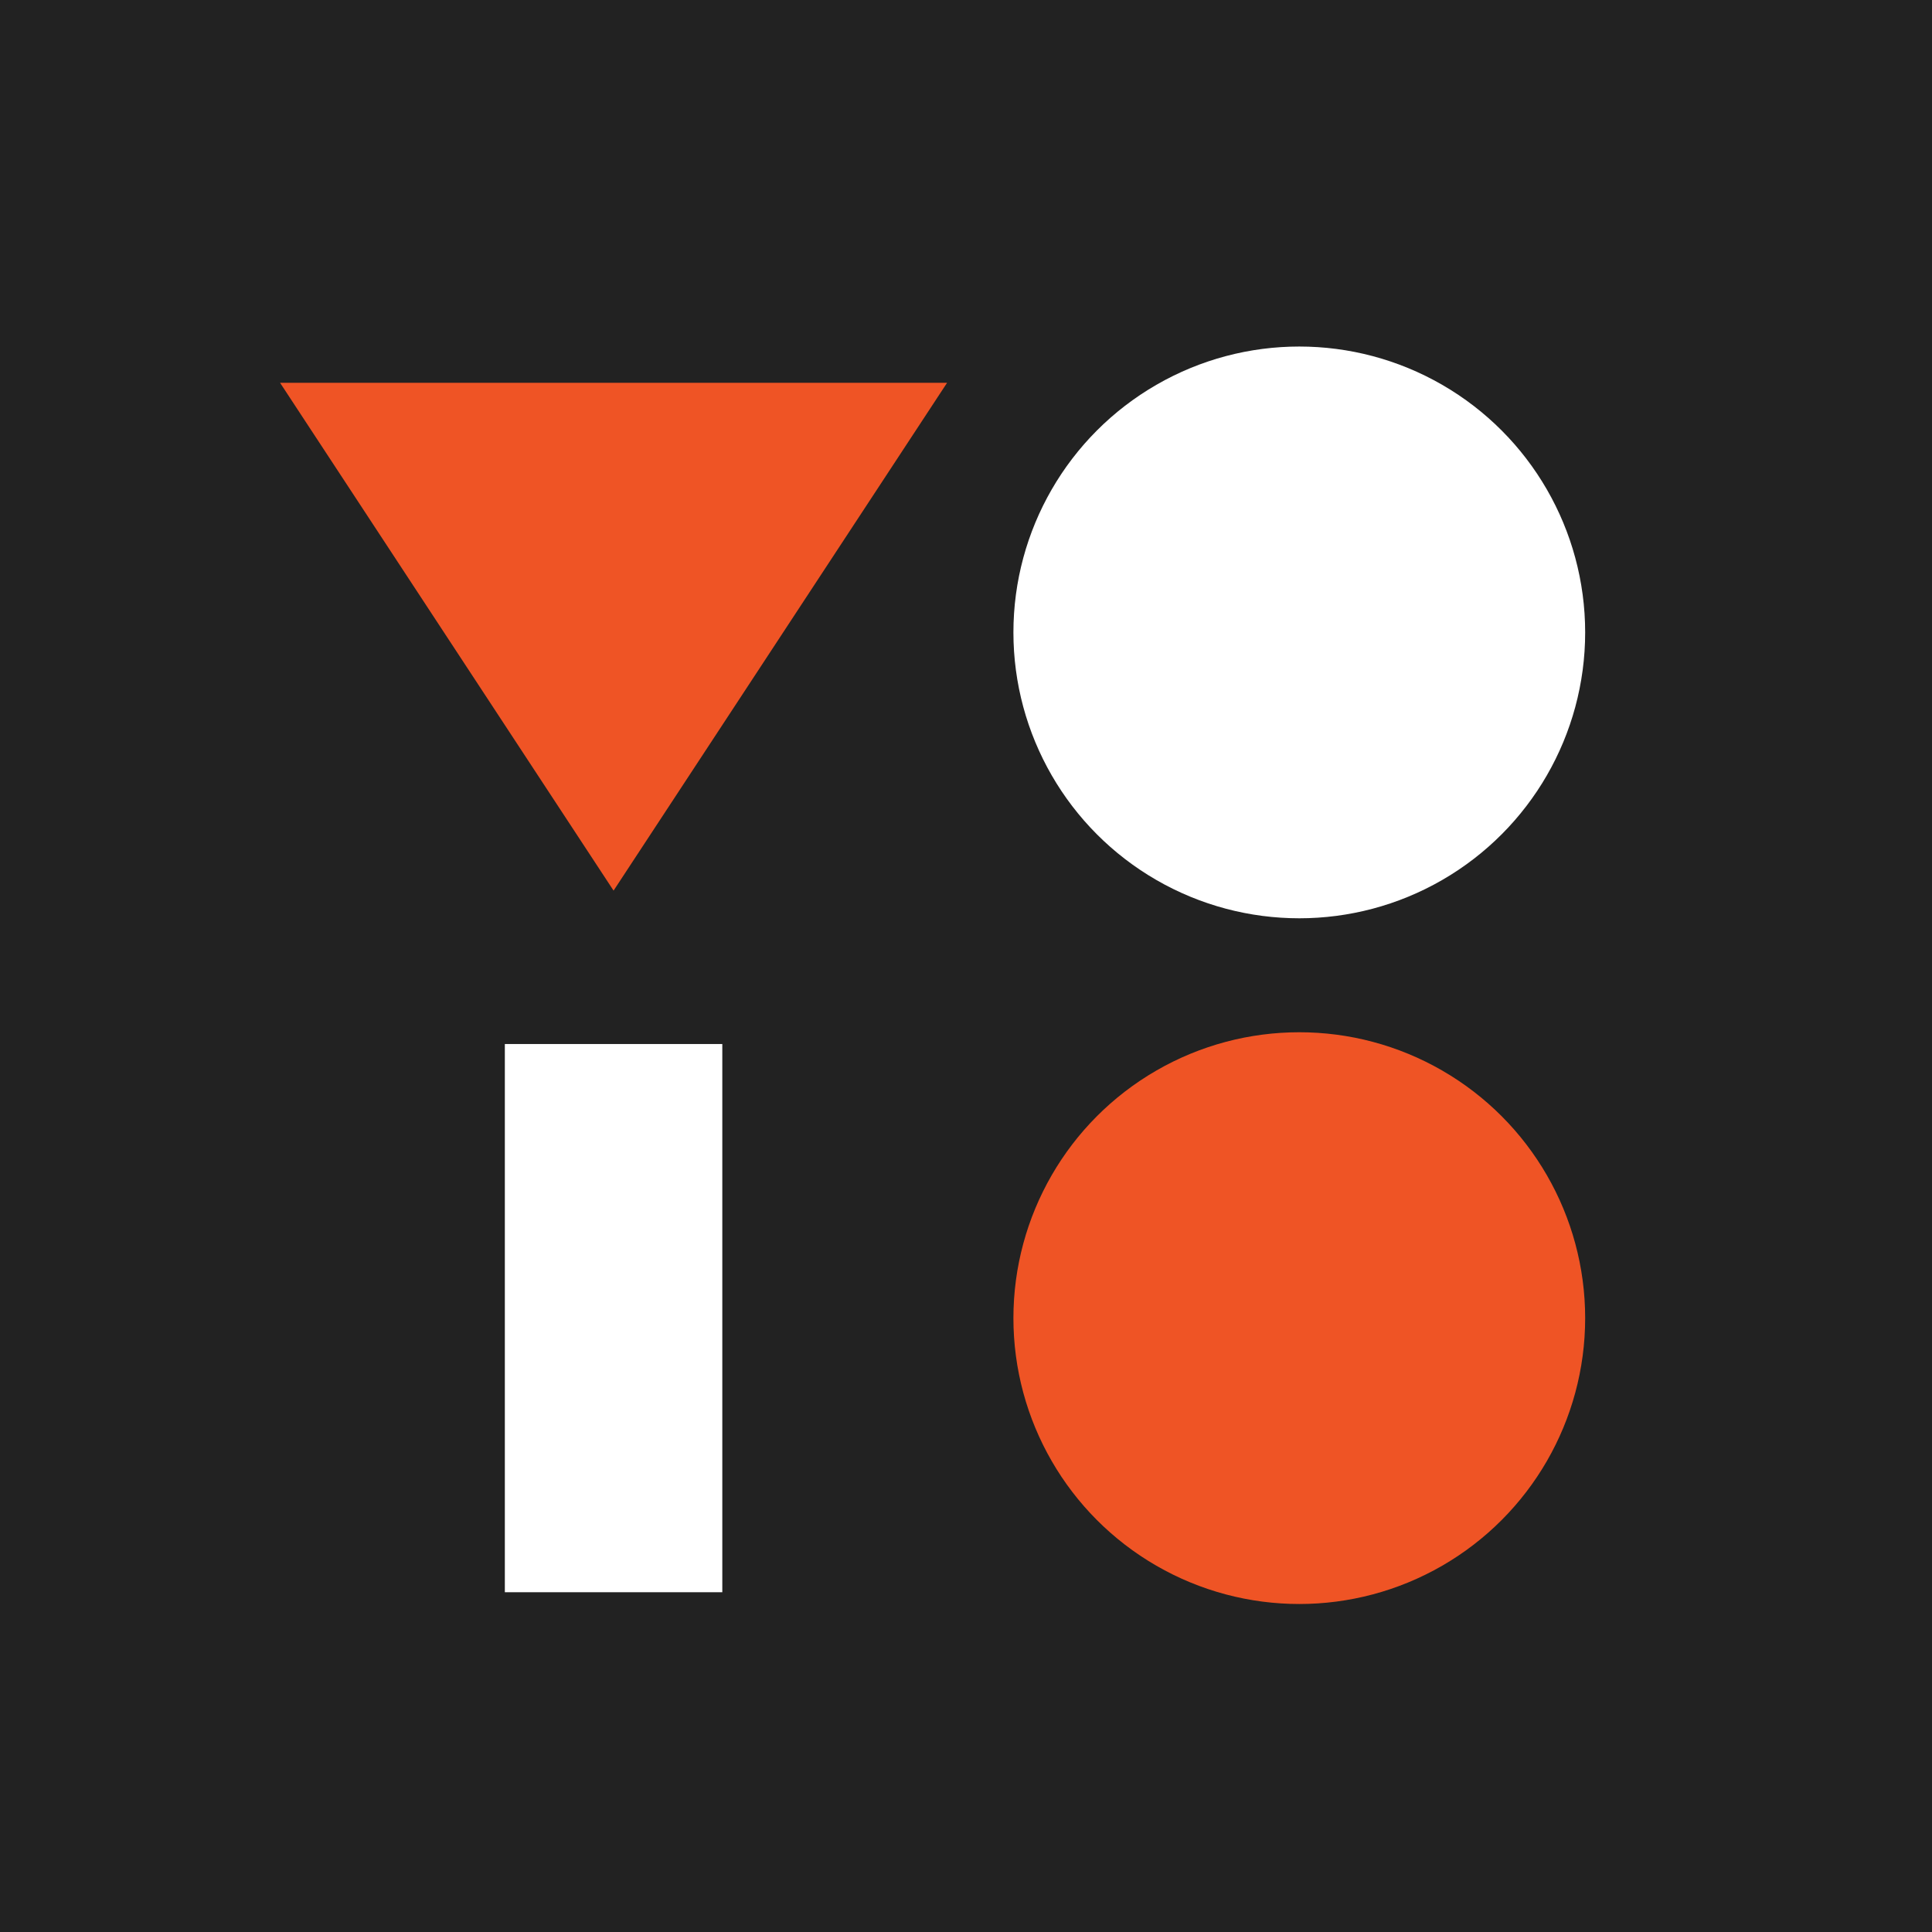
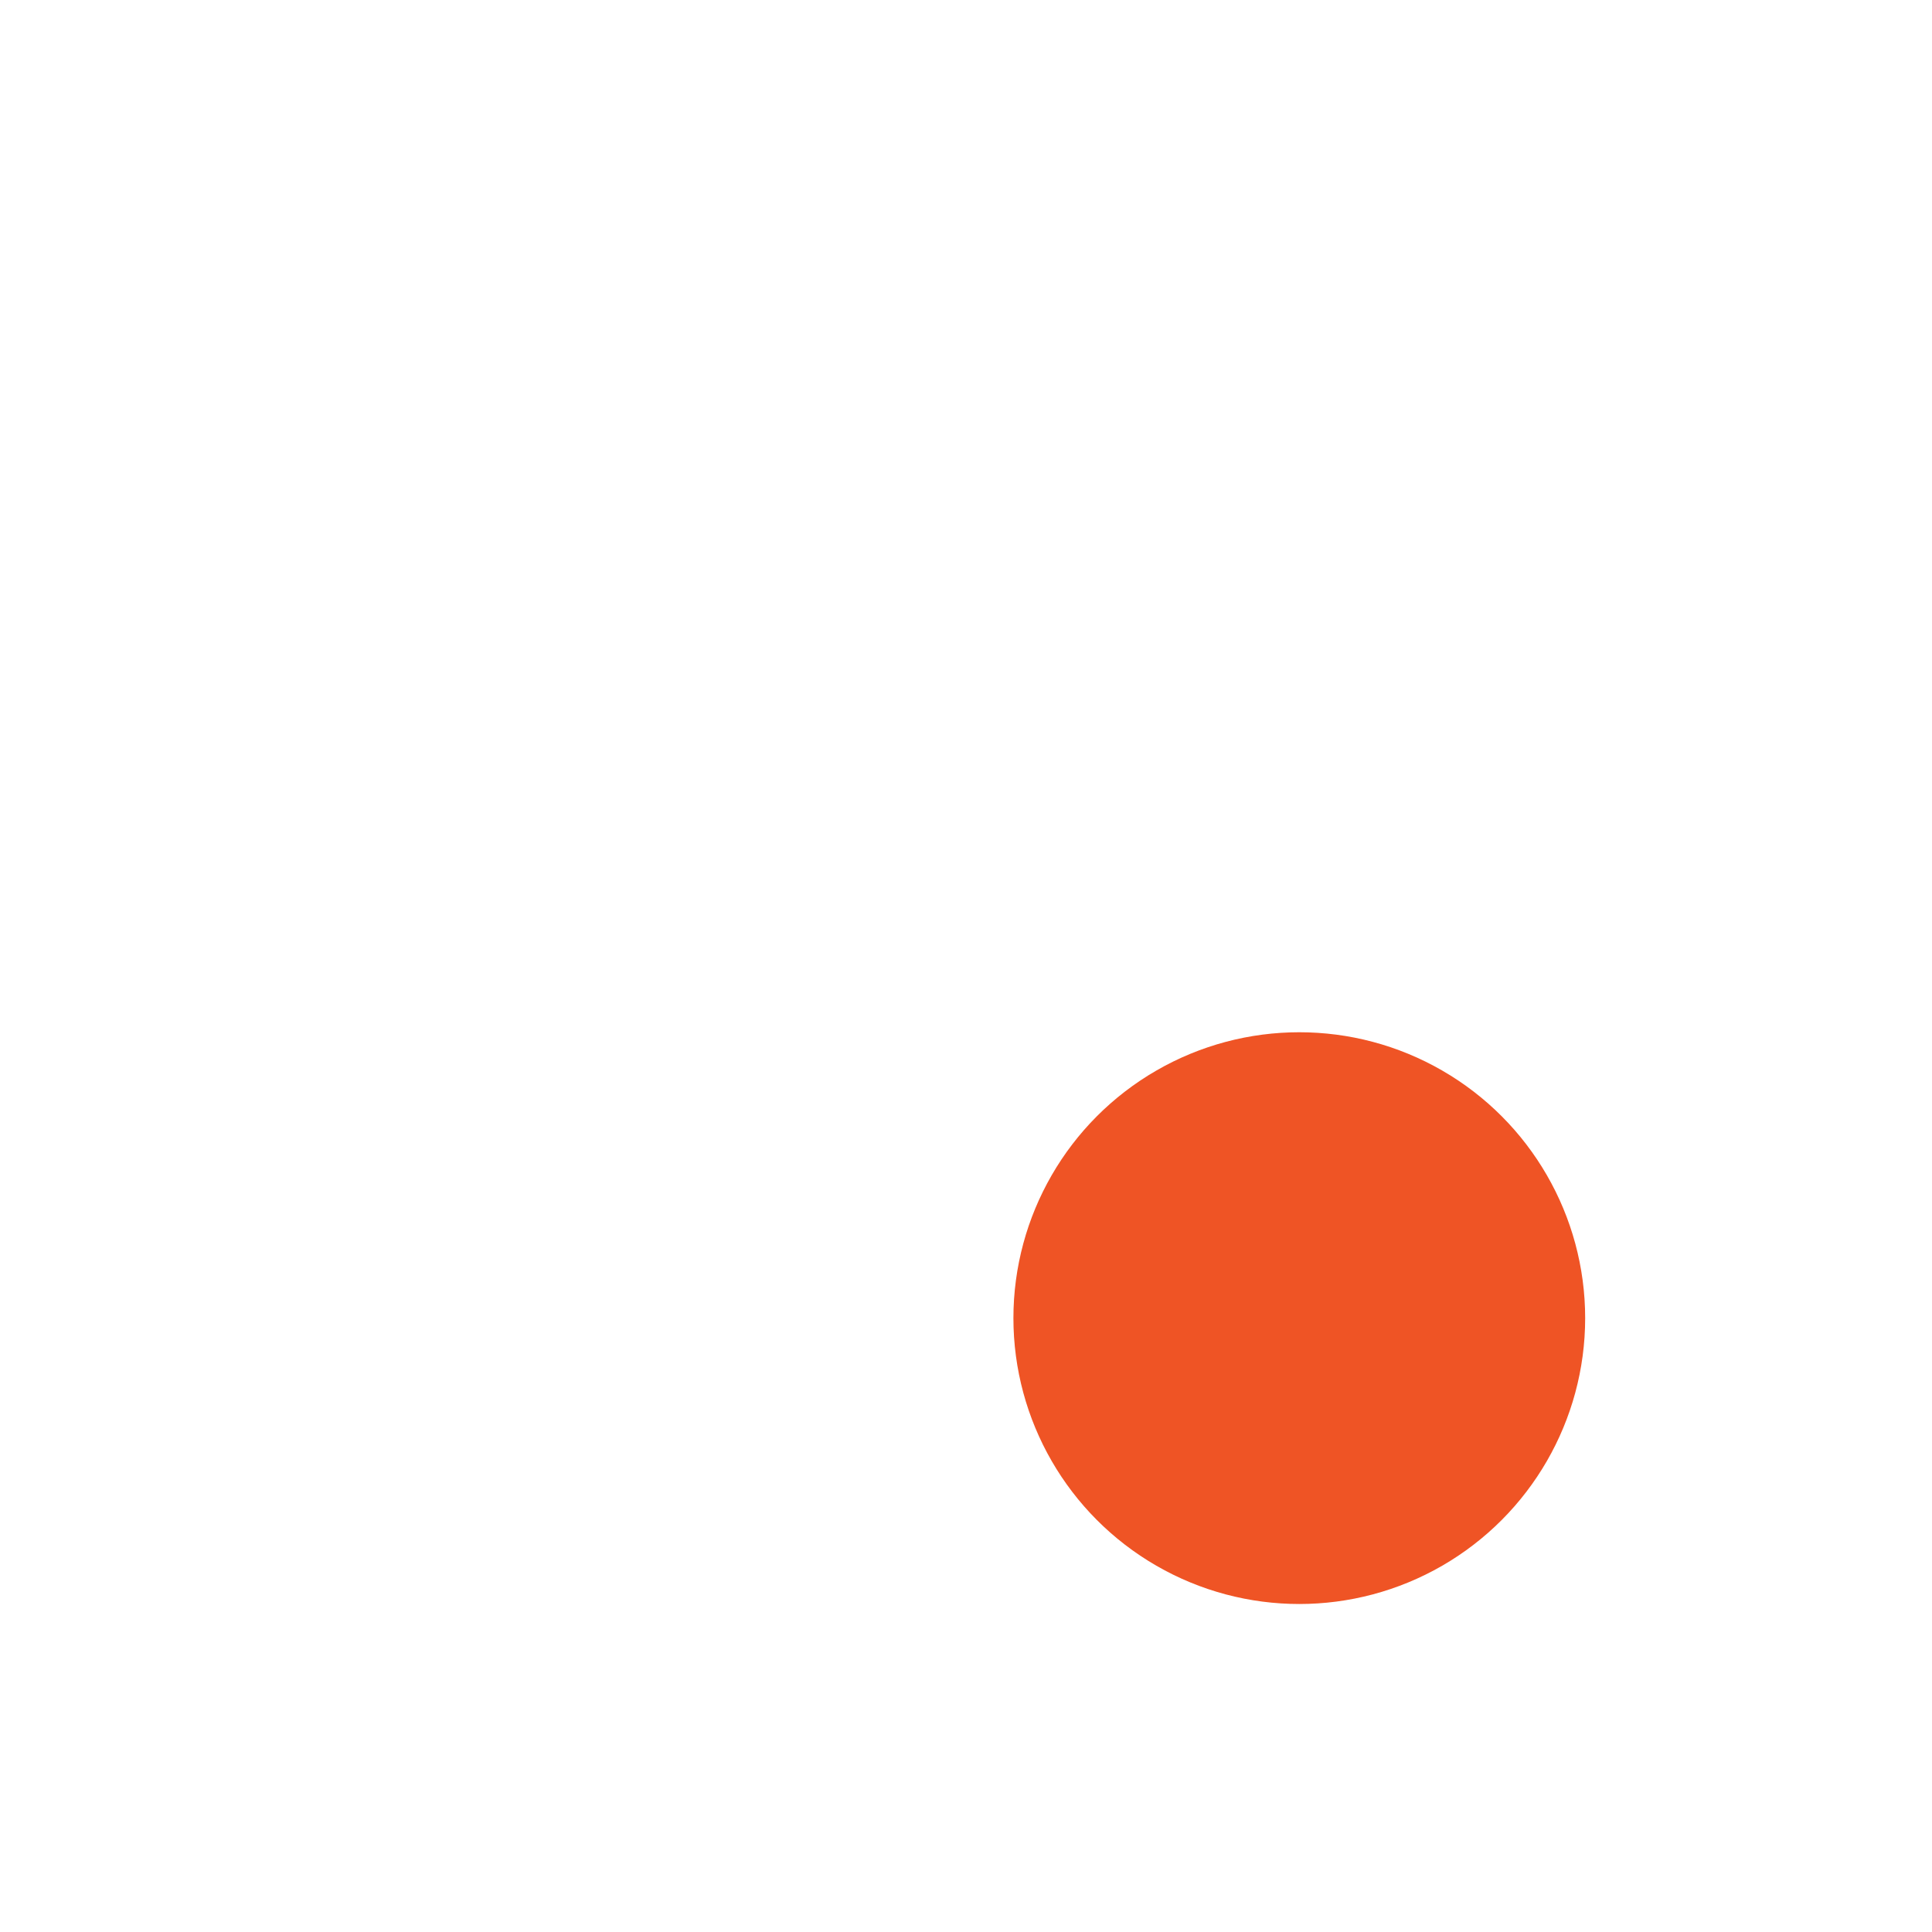
<svg xmlns="http://www.w3.org/2000/svg" viewBox="0 0 2000 2000">
  <defs>
    <style>.cls-1{fill:#222;}.cls-2{fill:#ef5425;}.cls-3{fill:#fff;}</style>
  </defs>
  <g id="Layer_2" data-name="Layer 2">
    <g id="Layer_1-2" data-name="Layer 1">
-       <rect class="cls-1" width="2000" height="2000" />
      <circle class="cls-2" cx="1345.02" cy="1364.52" r="295.94" />
-       <circle class="cls-3" cx="1345.02" cy="654.67" r="295.94" />
      <rect class="cls-3" x="522.61" y="1080.77" width="225.12" height="567.5" />
-       <polygon class="cls-2" points="635.17 921.97 980.4 396.29 289.94 396.29 635.17 921.97" />
    </g>
  </g>
</svg>